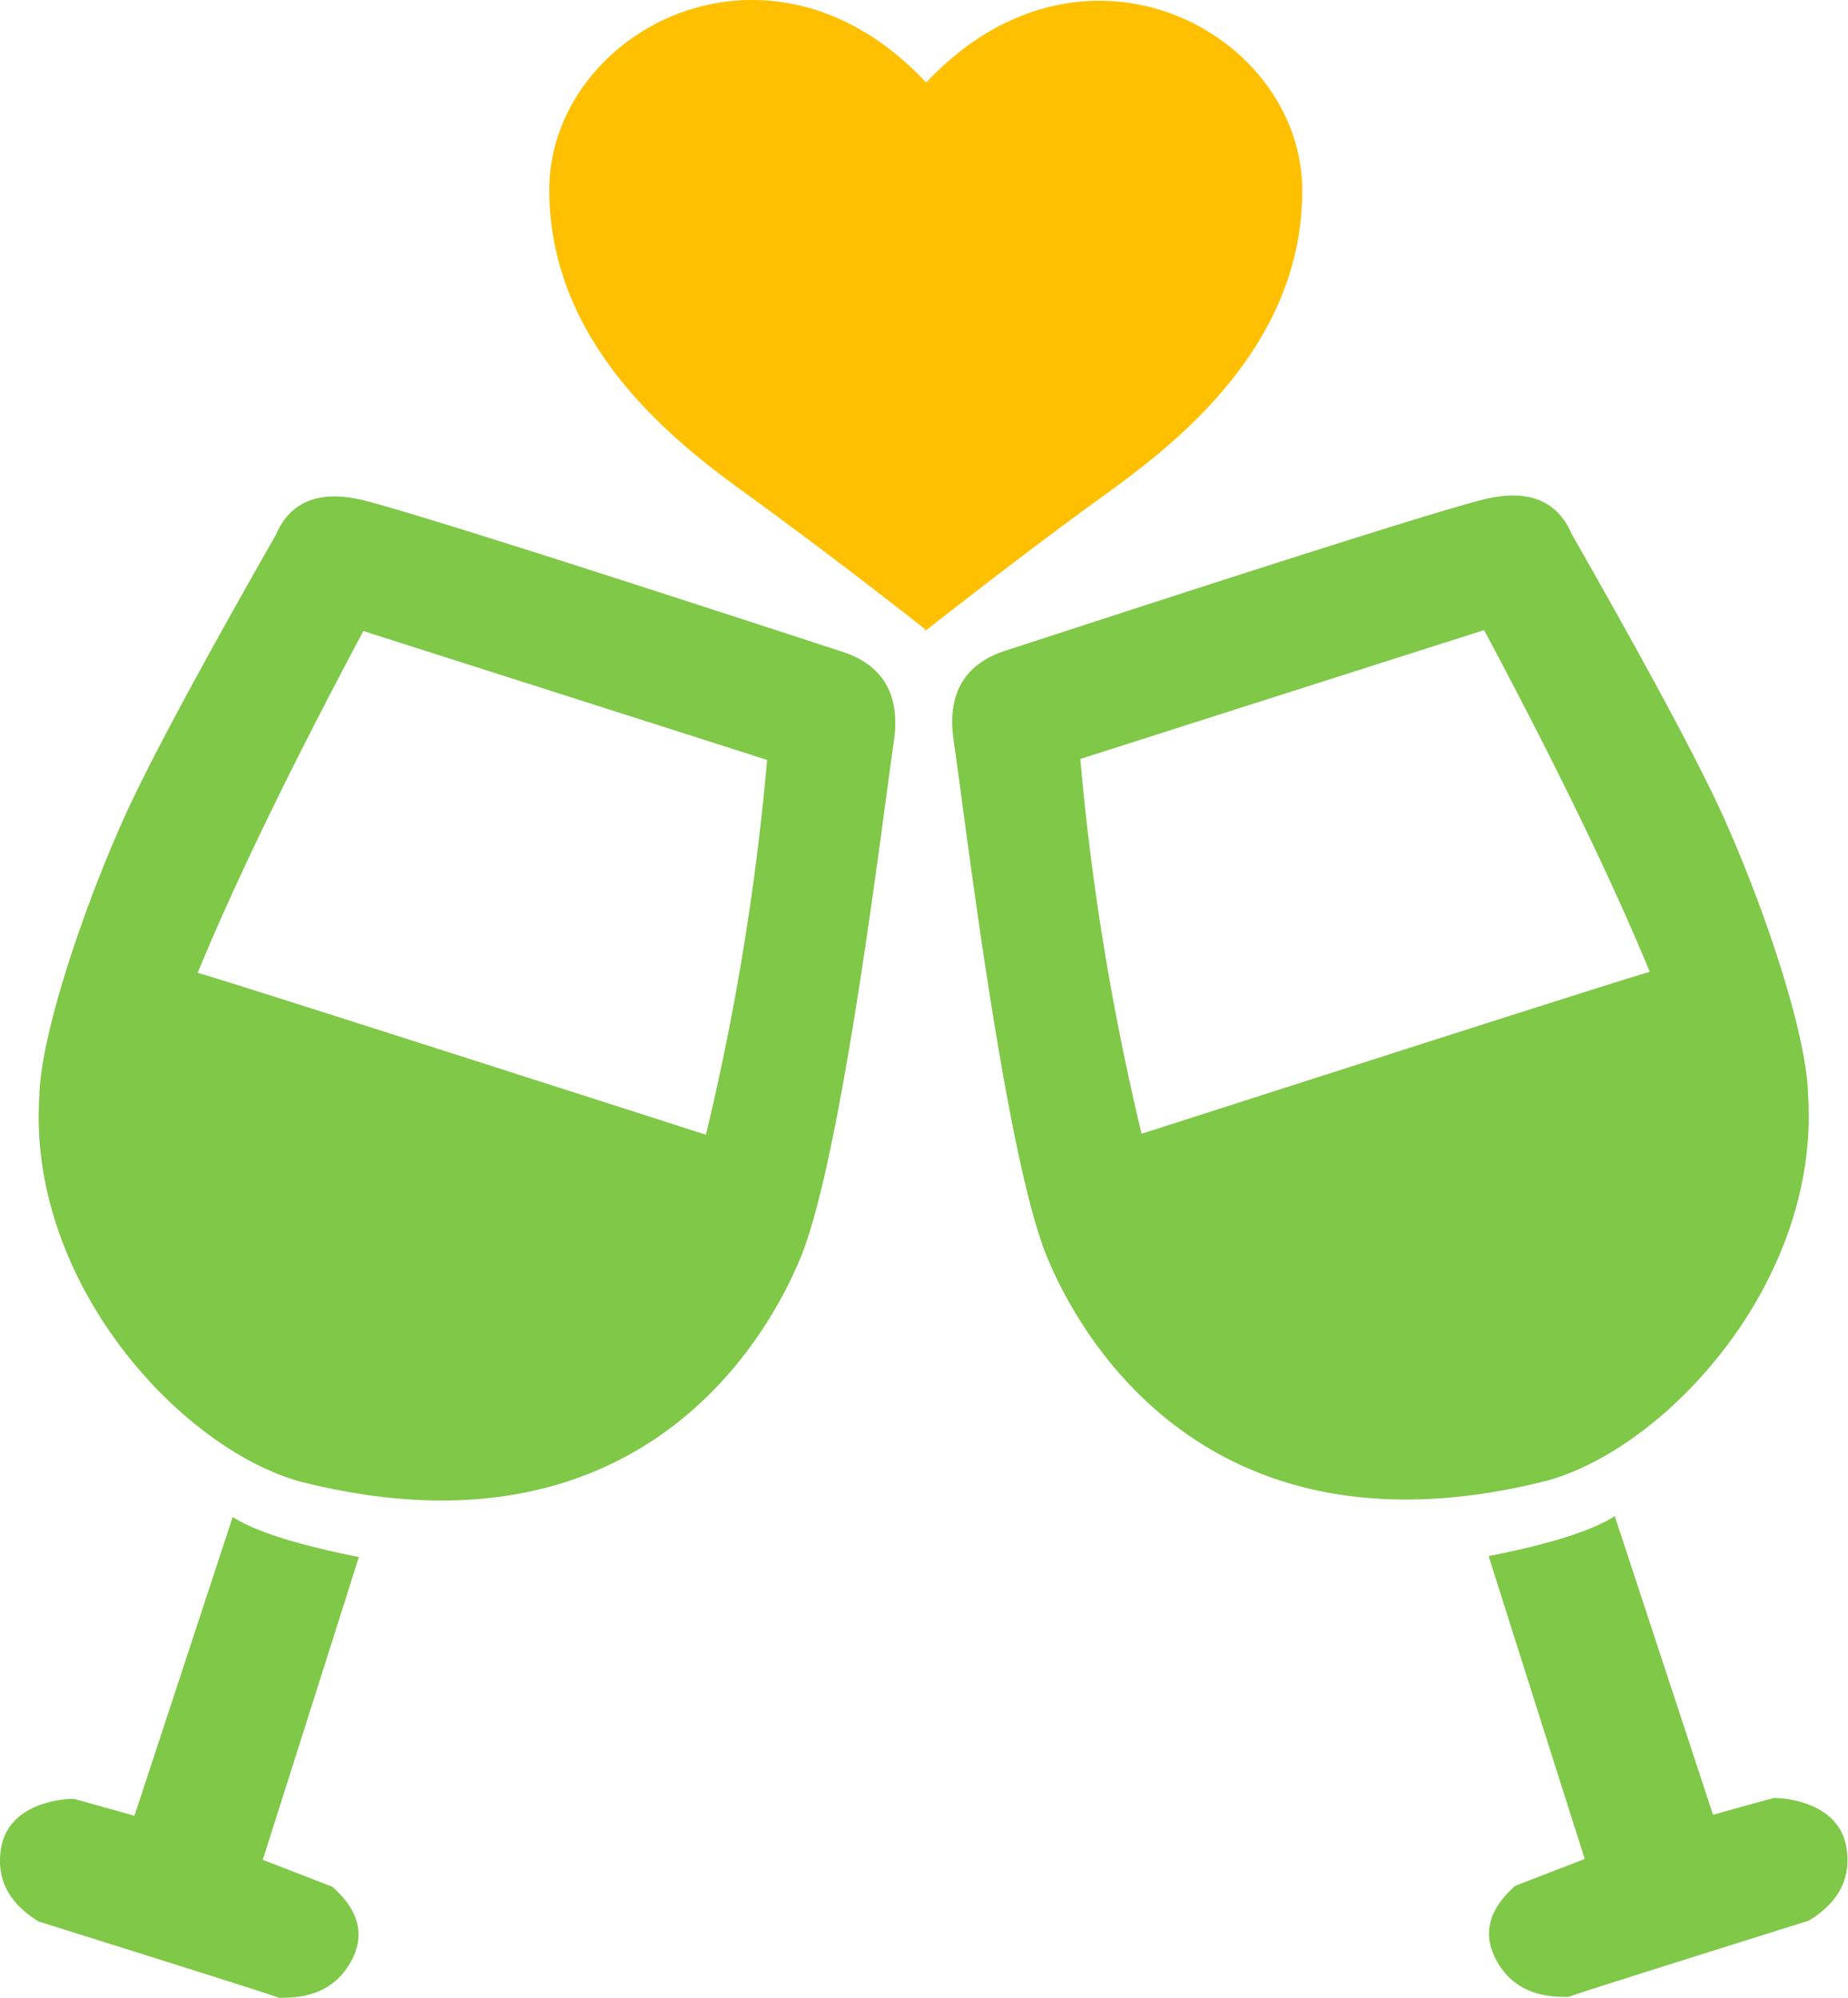
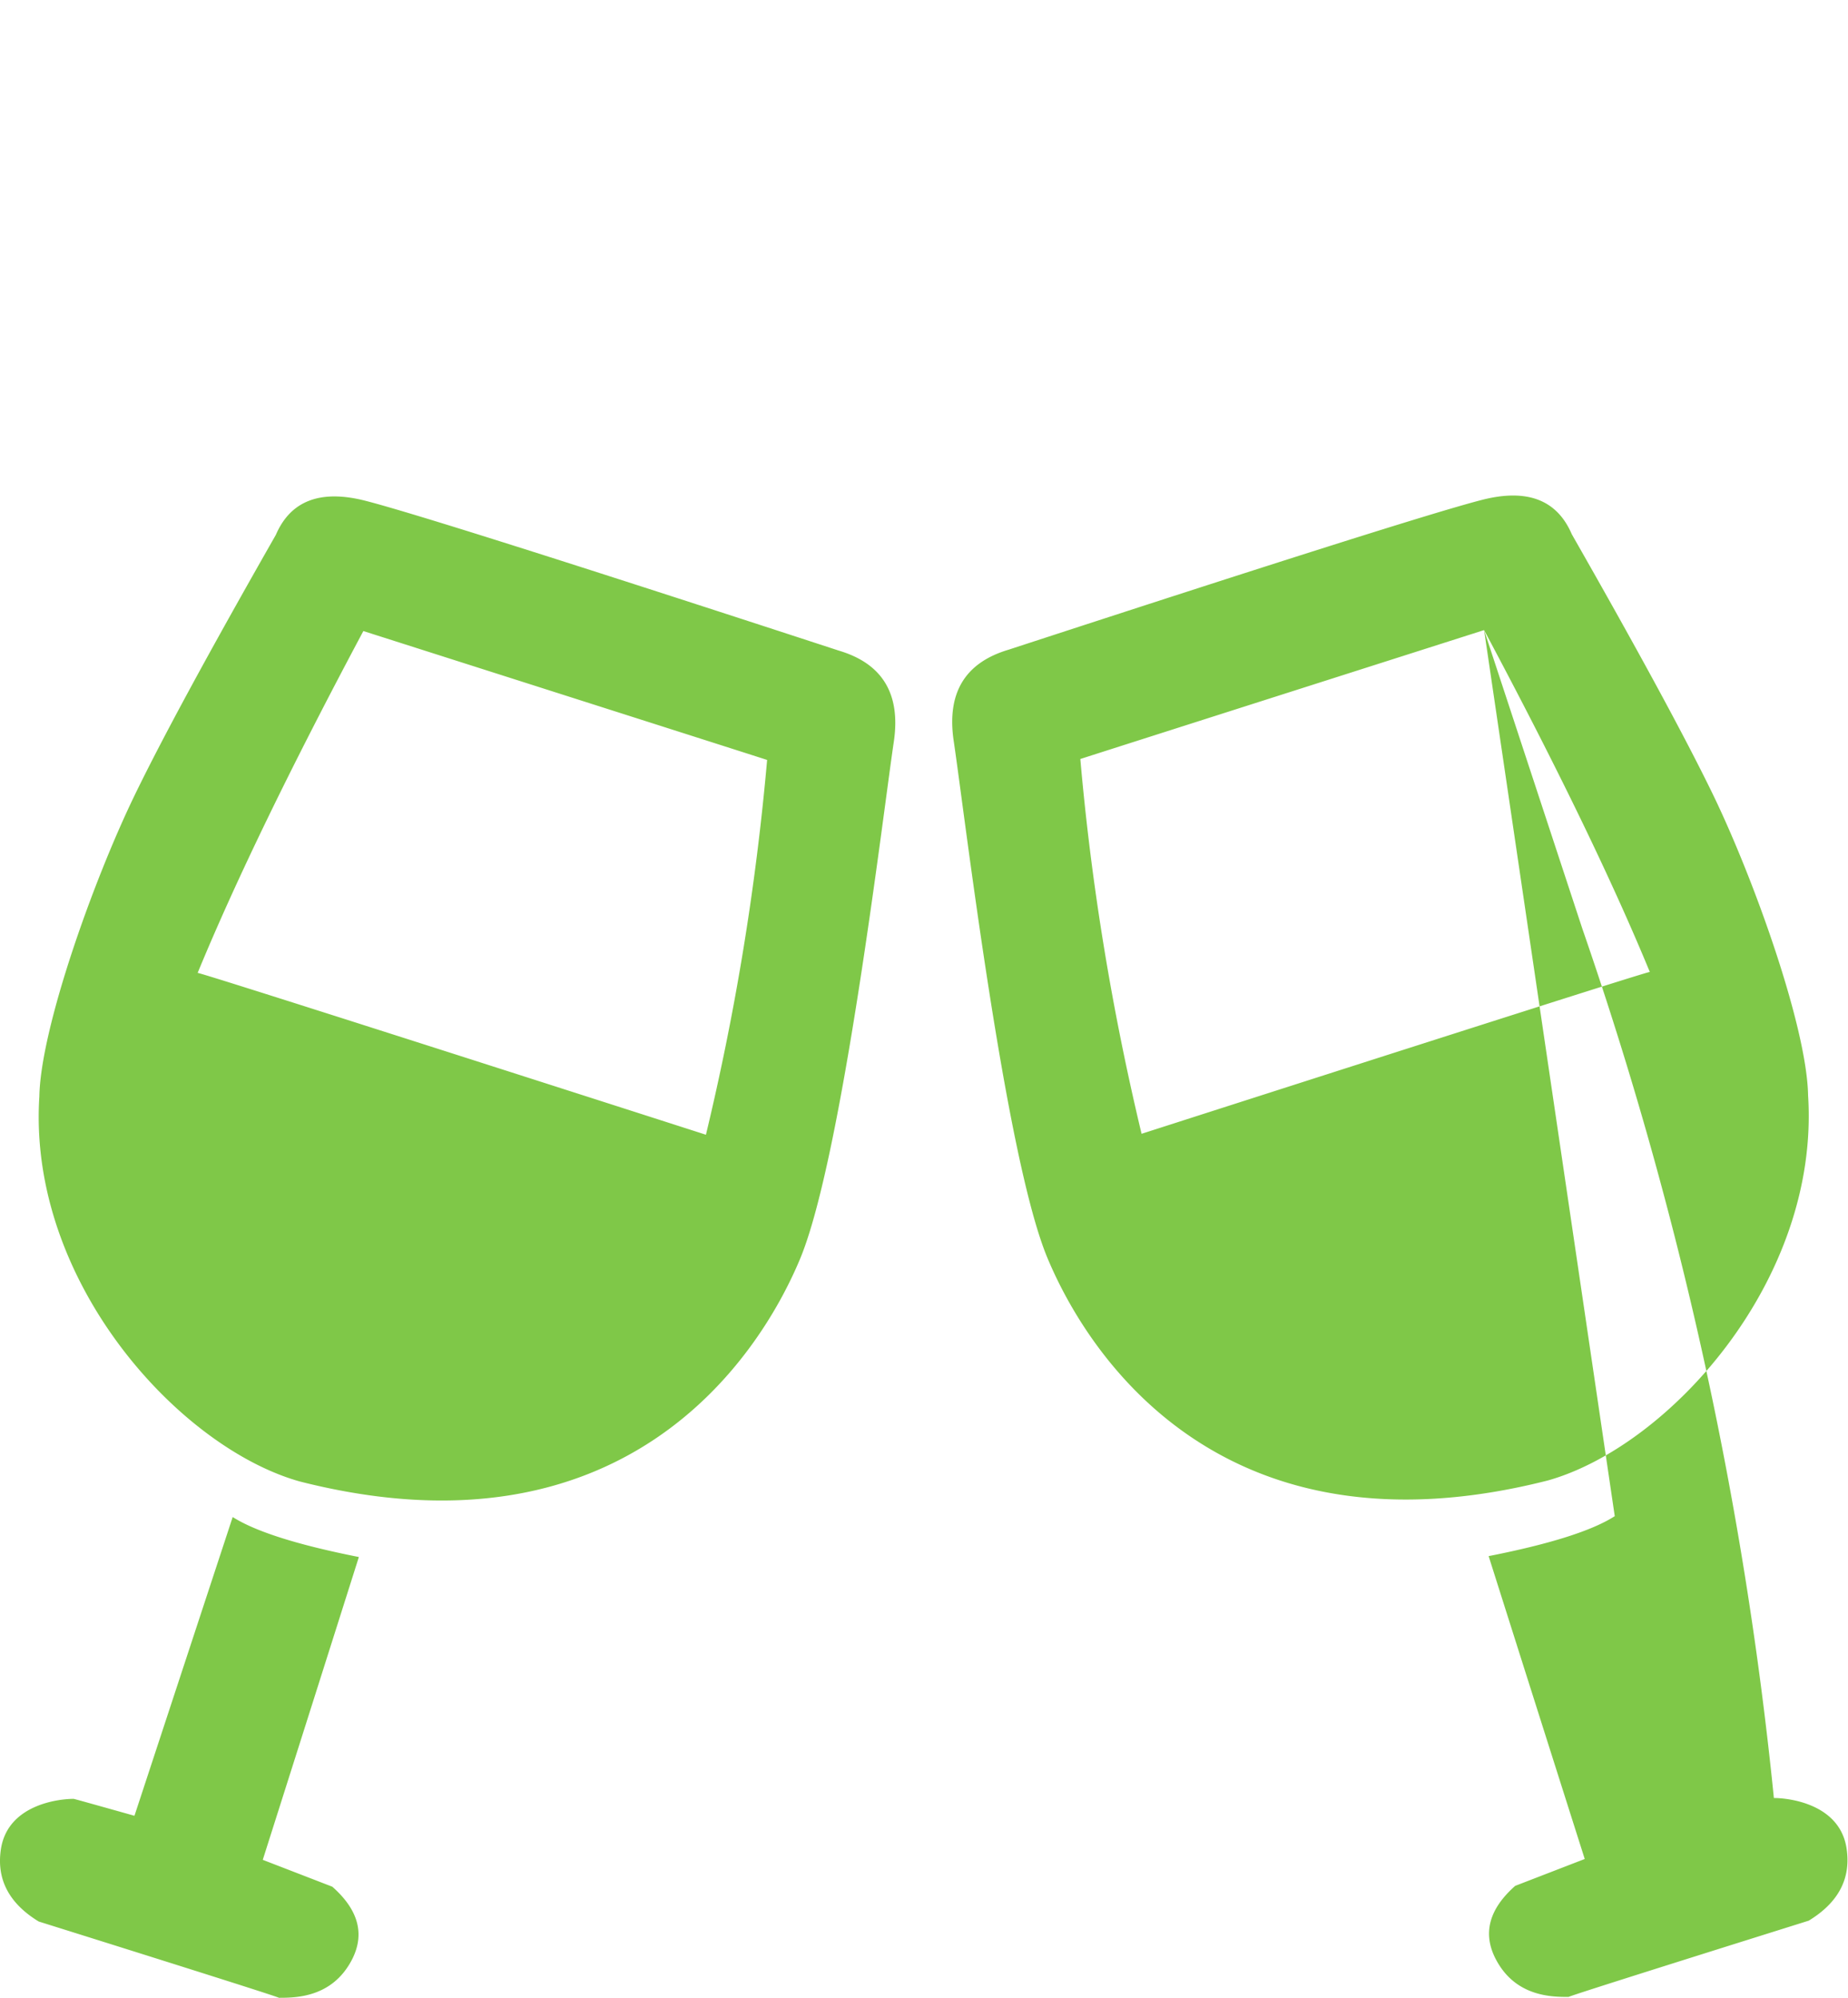
<svg xmlns="http://www.w3.org/2000/svg" width="37" height="40" viewBox="0 0 37 40">
  <g fill="none" fill-rule="evenodd">
-     <path fill="#7fc848" d="M5.52 10.716c.294-.69.892-.92 1.794-.69.901.23 4.062 1.23 9.481 3.001.876.26 1.243.87 1.1 1.829-.215 1.438-1.026 8.31-1.876 10.349-.85 2.038-3.566 6.098-10.018 4.457-2.416-.678-5.45-4.005-5.213-7.708.024-1.363 1.083-4.332 1.913-6.042.553-1.14 1.493-2.872 2.818-5.196zm1.755 1.919c-1.453 2.724-2.56 5.006-3.318 6.845.006-.017 3.398 1.063 10.177 3.24a51.403 51.403 0 0 0 1.225-7.504c0-.002-2.695-.862-8.084-2.581zM4.66 30.375c.456.29 1.297.557 2.525.8 0 0-.64 2.022-1.924 6.063l1.392.538c.525.463.656.95.394 1.46C6.652 40 5.916 40 5.583 40c.005-.011-1.597-.52-4.808-1.527-.596-.364-.848-.847-.757-1.448.138-.903 1.178-1.008 1.456-1.008.01 0 .415.113 1.218.339l1.967-5.982zM31.47 10.697c1.326 2.324 2.265 4.056 2.819 5.196.83 1.71 1.889 4.679 1.912 6.042.237 3.703-2.796 7.03-5.213 7.708-6.452 1.64-9.167-2.419-10.017-4.457-.85-2.039-1.661-8.91-1.876-10.349-.143-.96.223-1.569 1.1-1.829 5.419-1.77 8.579-2.77 9.48-3 .902-.23 1.5 0 1.795.689zm-1.756 1.919c-5.389 1.719-8.084 2.58-8.084 2.581.218 2.498.627 5 1.226 7.504 6.779-2.177 10.17-3.257 10.176-3.24-.758-1.84-1.864-4.12-3.318-6.845zm2.616 17.74l1.968 5.981A76.626 76.626 0 0 1 35.516 36c.277 0 1.317.106 1.455 1.008.092.602-.16 1.084-.757 1.448-3.21 1.007-4.813 1.516-4.807 1.527-.333 0-1.07 0-1.463-.764-.262-.51-.131-.997.393-1.46l1.392-.538a6141.34 6141.34 0 0 1-1.924-6.064c1.228-.242 2.07-.508 2.525-.8z" />
-     <path fill="#ffc001" d="M18.522 12.598a119.228 119.228 0 0 0-3.528-2.674c-1.378-.994-3.996-2.959-3.996-6.122 0-3.161 4.382-5.538 7.545-2.148 3.16-3.367 7.53-.993 7.53 2.164 0 3.163-2.619 5.128-3.997 6.122-.913.658-2.09 1.55-3.528 2.674v.005l-.003-.002-.023.018v-.037z" />
+     <path fill="#7fc848" d="M5.52 10.716c.294-.69.892-.92 1.794-.69.901.23 4.062 1.23 9.481 3.001.876.26 1.243.87 1.1 1.829-.215 1.438-1.026 8.31-1.876 10.349-.85 2.038-3.566 6.098-10.018 4.457-2.416-.678-5.45-4.005-5.213-7.708.024-1.363 1.083-4.332 1.913-6.042.553-1.14 1.493-2.872 2.818-5.196zm1.755 1.919c-1.453 2.724-2.56 5.006-3.318 6.845.006-.017 3.398 1.063 10.177 3.24a51.403 51.403 0 0 0 1.225-7.504c0-.002-2.695-.862-8.084-2.581zM4.66 30.375c.456.29 1.297.557 2.525.8 0 0-.64 2.022-1.924 6.063l1.392.538c.525.463.656.95.394 1.46C6.652 40 5.916 40 5.583 40c.005-.011-1.597-.52-4.808-1.527-.596-.364-.848-.847-.757-1.448.138-.903 1.178-1.008 1.456-1.008.01 0 .415.113 1.218.339l1.967-5.982zM31.47 10.697c1.326 2.324 2.265 4.056 2.819 5.196.83 1.71 1.889 4.679 1.912 6.042.237 3.703-2.796 7.03-5.213 7.708-6.452 1.64-9.167-2.419-10.017-4.457-.85-2.039-1.661-8.91-1.876-10.349-.143-.96.223-1.569 1.1-1.829 5.419-1.77 8.579-2.77 9.48-3 .902-.23 1.5 0 1.795.689zm-1.756 1.919c-5.389 1.719-8.084 2.58-8.084 2.581.218 2.498.627 5 1.226 7.504 6.779-2.177 10.17-3.257 10.176-3.24-.758-1.84-1.864-4.12-3.318-6.845zl1.968 5.981A76.626 76.626 0 0 1 35.516 36c.277 0 1.317.106 1.455 1.008.092.602-.16 1.084-.757 1.448-3.21 1.007-4.813 1.516-4.807 1.527-.333 0-1.07 0-1.463-.764-.262-.51-.131-.997.393-1.46l1.392-.538a6141.34 6141.34 0 0 1-1.924-6.064c1.228-.242 2.07-.508 2.525-.8z" />
  </g>
</svg>